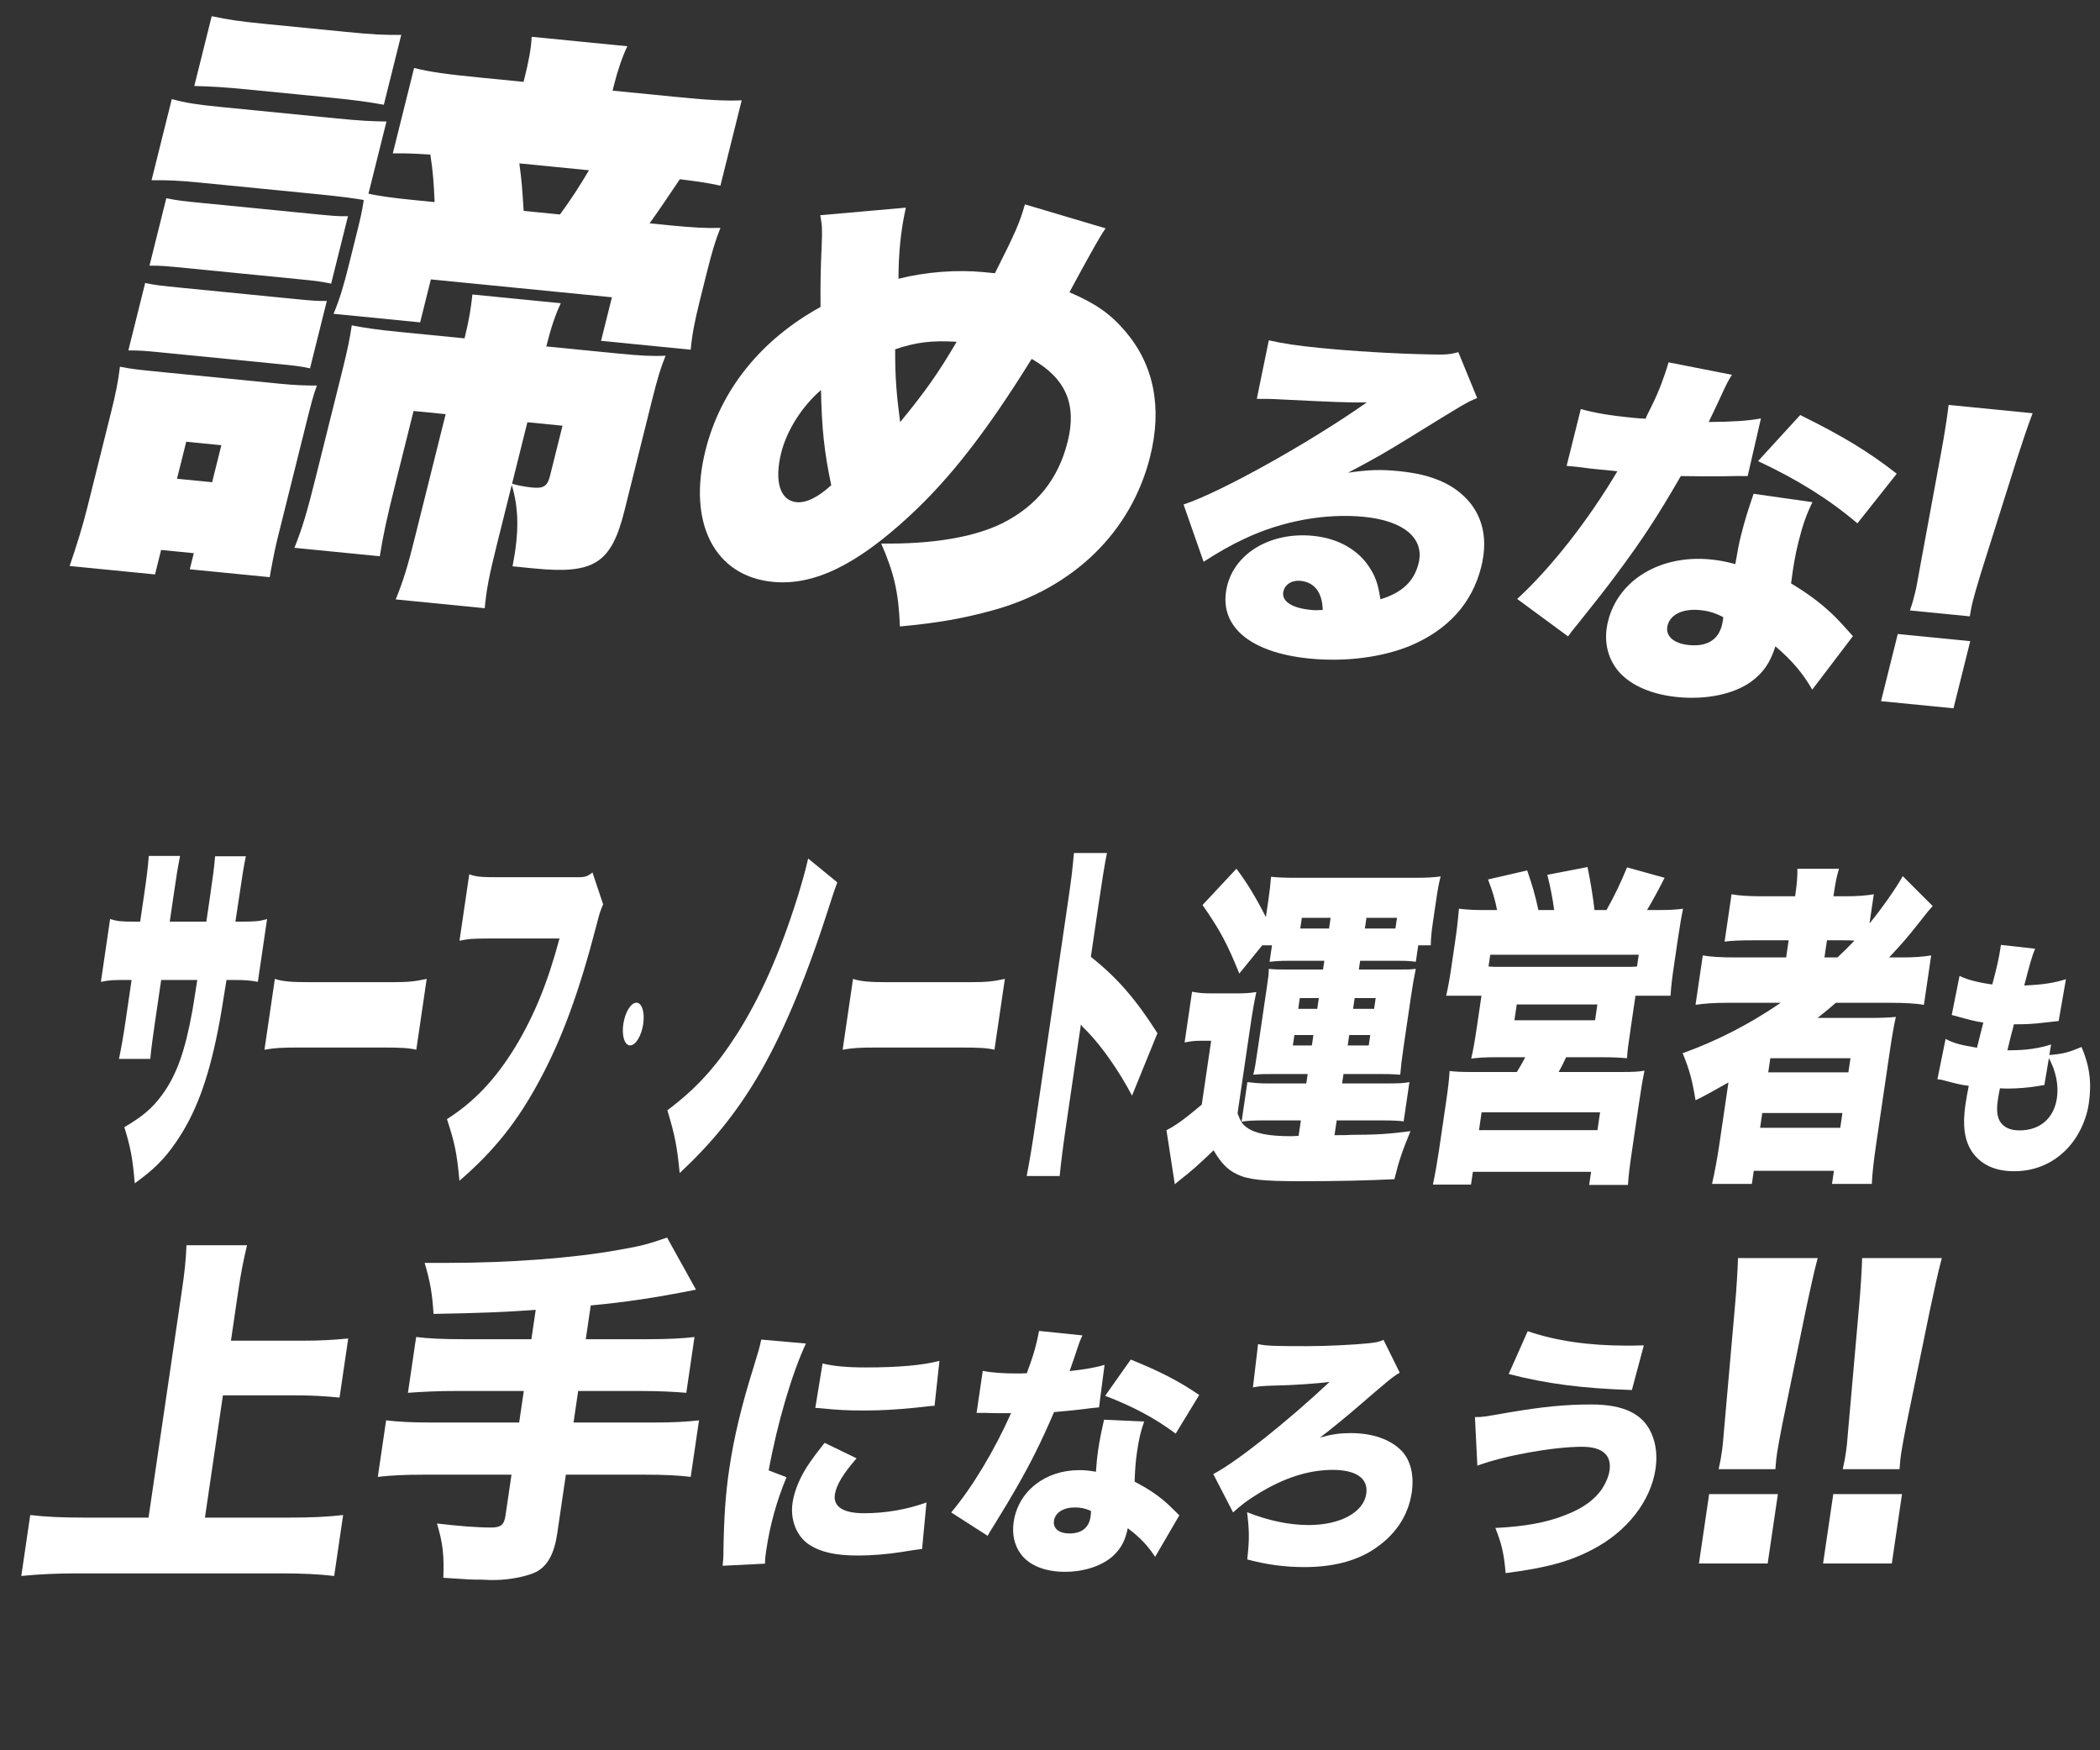
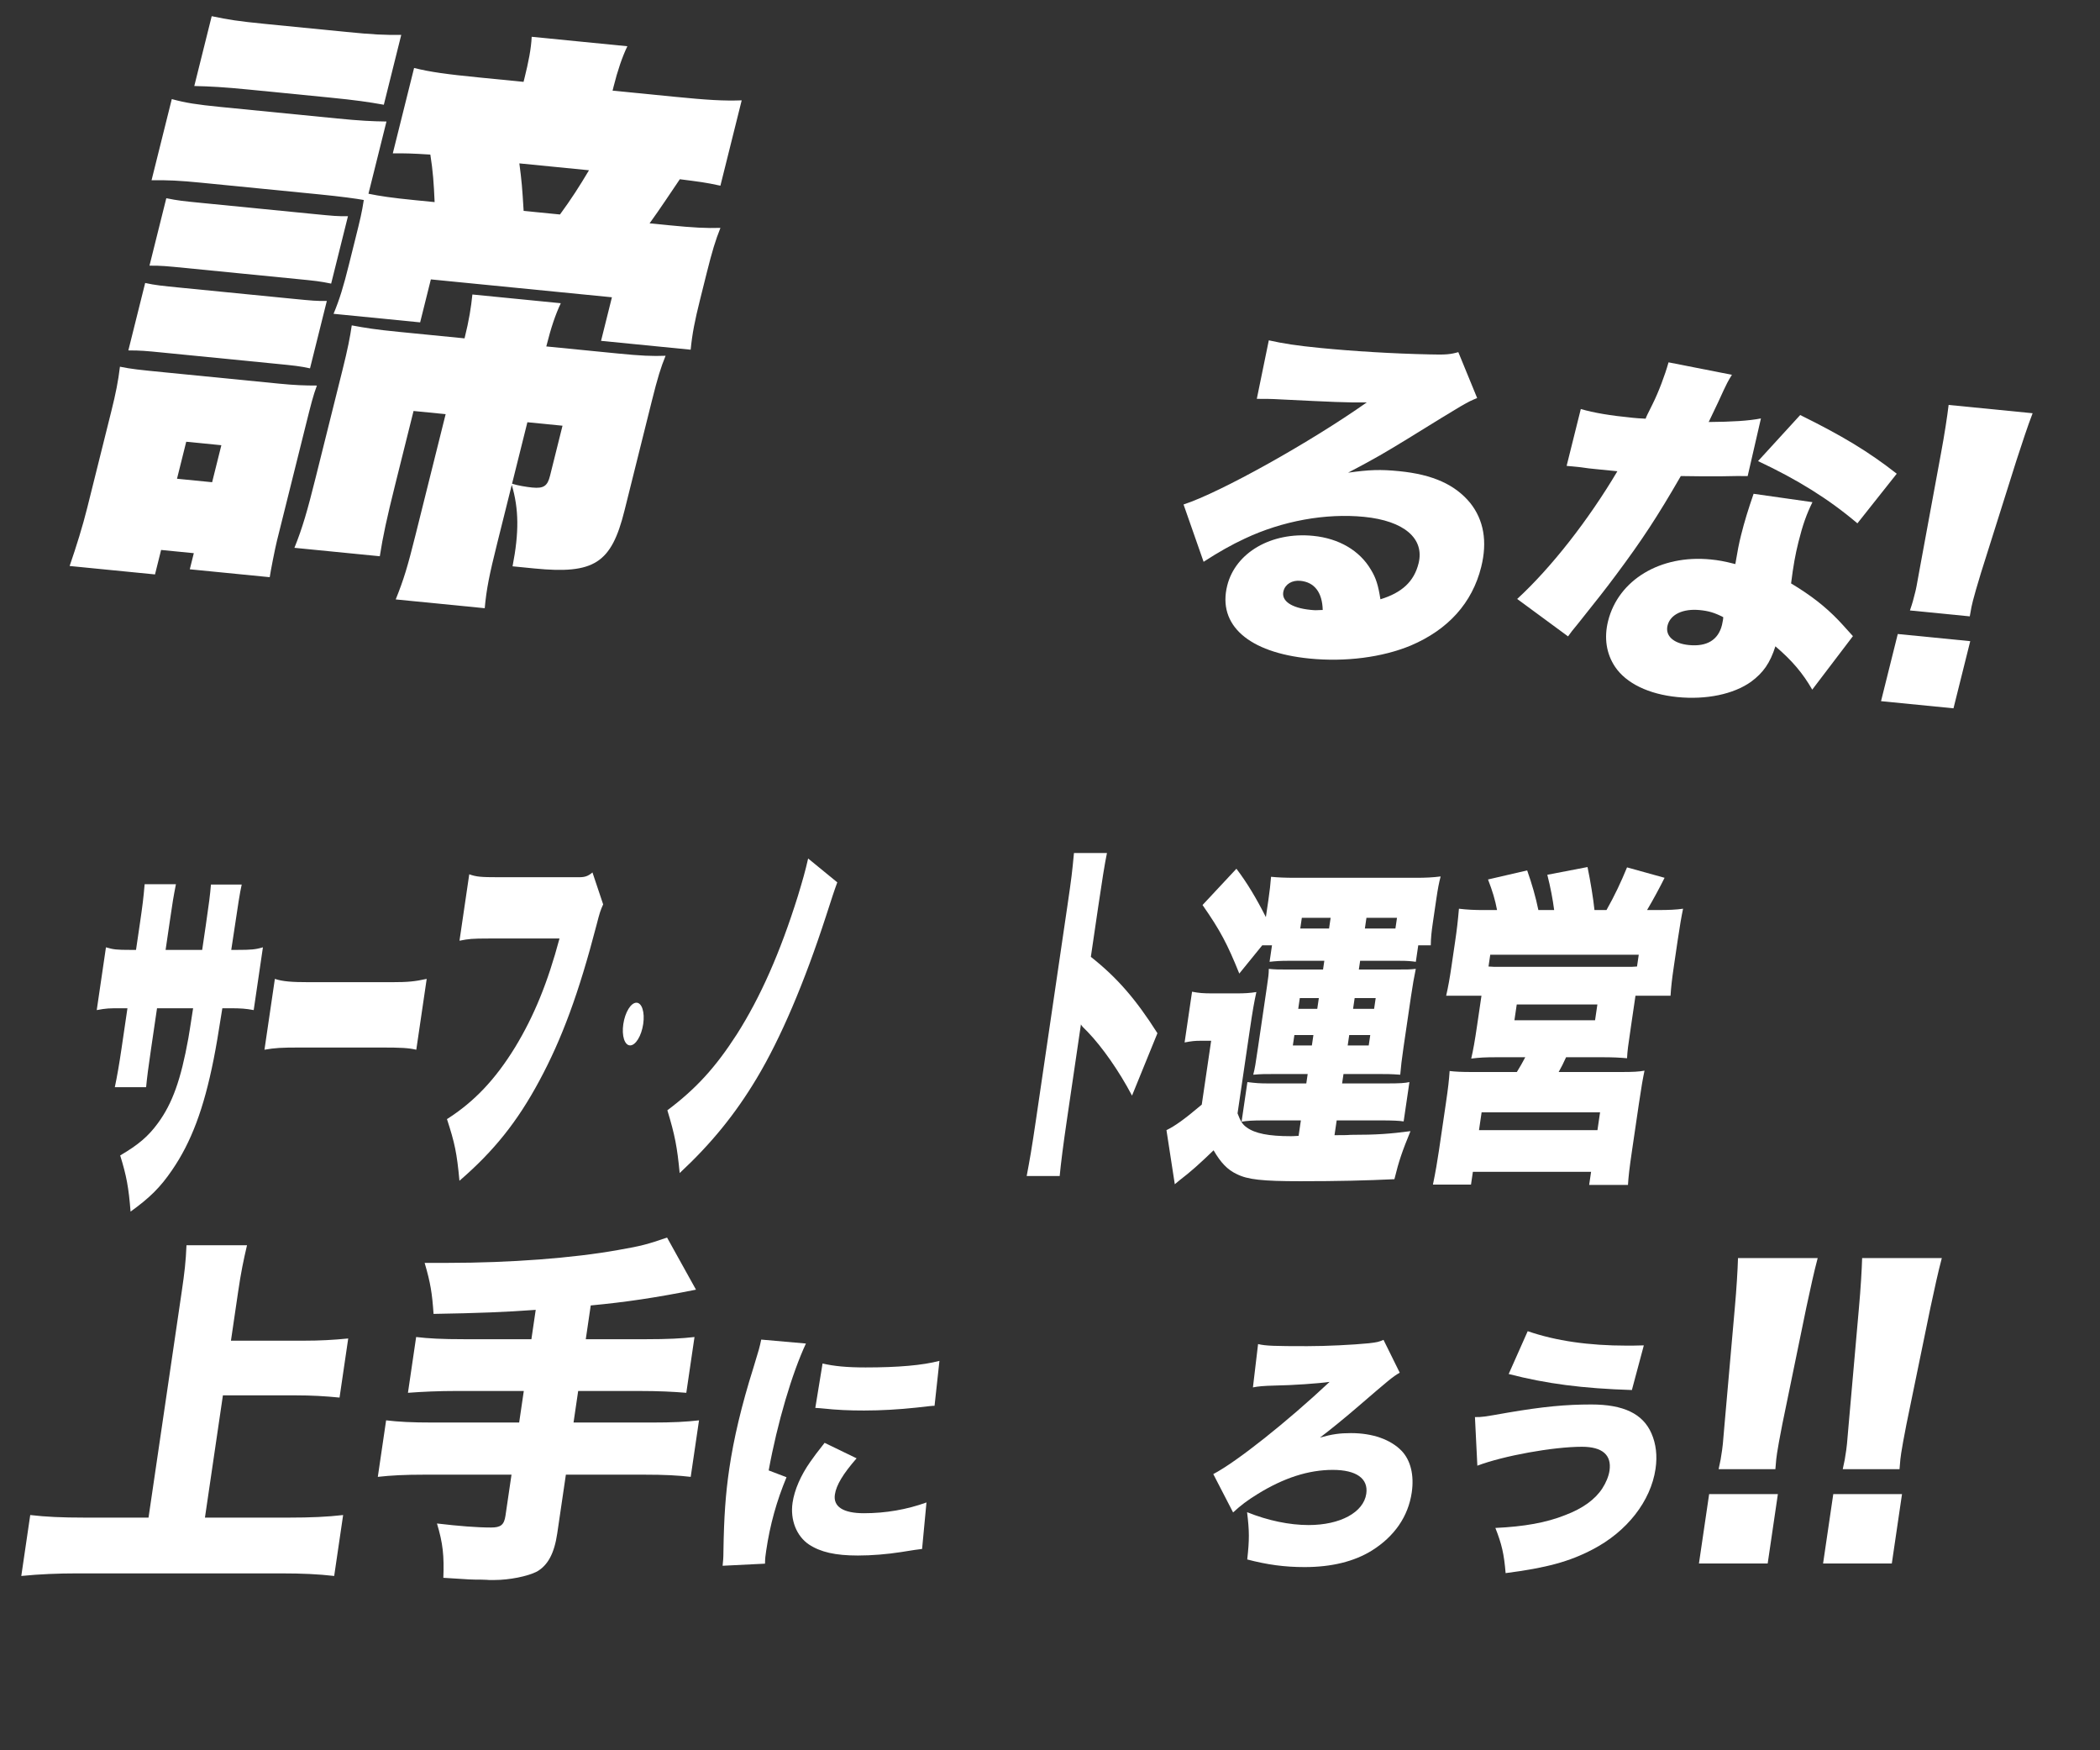
<svg xmlns="http://www.w3.org/2000/svg" width="100%" height="100%" viewBox="0 0 300 250" version="1.1" xml:space="preserve" style="fill-rule:evenodd;clip-rule:evenodd;stroke-linejoin:round;stroke-miterlimit:2;">
  <rect x="0" y="0" width="300" height="250" fill="#333333" stroke="none" />
  <g id="レイヤー1">
    <g transform="matrix(7.209,0.712,-1.772,7.104,-1258.54,-1550.01)">
      <g transform="matrix(12,0,0,12,226.092,205.757)">
        <path d="M0.604,-0.219l0,0.203c0,0.052 -0.001,0.074 -0.006,0.108l0.147,-0c-0.005,-0.032 -0.006,-0.056 -0.006,-0.108l0,-0.098c0.021,0.038 0.031,0.076 0.034,0.133l0.036,-0c0.099,-0 0.122,-0.021 0.122,-0.109l0,-0.184c0,-0.039 0.001,-0.056 0.004,-0.076c-0.021,0.003 -0.04,0.004 -0.078,0.004l-0.118,-0c-0,-0.032 0.002,-0.054 0.006,-0.073l-0.146,0c0.003,0.021 0.005,0.042 0.005,0.073l-0.109,-0c-0.037,-0 -0.055,-0.001 -0.078,-0.003c0.002,0.02 0.003,0.039 0.003,0.074l-0,0.181c-0,0.055 -0.001,0.084 -0.006,0.118l0.141,-0c-0.003,-0.033 -0.004,-0.063 -0.004,-0.119l-0,-0.124l0.053,-0Zm0.135,-0l0.058,-0l-0,0.084c-0,0.017 -0.005,0.022 -0.024,0.022c-0.009,-0 -0.025,-0.001 -0.034,-0.003l-0,-0.103Zm-0.351,-0.228c-0,0.035 -0.001,0.057 -0.005,0.082l0.143,-0l-0,-0.072l0.299,-0l-0,0.073l0.148,-0c-0.004,-0.027 -0.005,-0.048 -0.005,-0.083l-0,-0.044c-0,-0.038 0.001,-0.056 0.004,-0.077c-0.023,0.003 -0.043,0.004 -0.085,0.004l-0.031,-0c0.011,-0.025 0.023,-0.057 0.031,-0.077c0.033,0.001 0.042,0.001 0.068,0.004l-0,-0.143c-0.029,0.004 -0.055,0.005 -0.11,0.005l-0.102,-0l-0,-0.007c-0,-0.026 0.002,-0.05 0.006,-0.068l-0.158,-0c0.004,0.02 0.005,0.043 0.005,0.068l-0,0.007l-0.073,-0c-0.054,-0 -0.081,-0.001 -0.109,-0.005l-0,0.143c0.019,-0.002 0.031,-0.003 0.061,-0.004c0.011,0.027 0.017,0.046 0.026,0.077l-0.033,-0c-0.037,-0 -0.058,-0.001 -0.077,-0.003l-0,-0.121c-0.023,0.002 -0.043,0.003 -0.081,0.003l-0.193,-0c-0.038,-0 -0.057,-0.001 -0.081,-0.005l-0,0.136c0.026,-0.003 0.045,-0.004 0.081,-0.004l0.195,-0c0.036,-0 0.062,0.001 0.074,0.002c0.002,0.021 0.002,0.033 0.002,0.064l-0,0.045Zm0.26,-0.117c-0.012,-0.039 -0.015,-0.048 -0.026,-0.077l0.115,-0c-0.009,0.028 -0.017,0.05 -0.029,0.077l-0.06,-0Zm-0.581,-0.151c0.026,-0.002 0.048,-0.003 0.09,-0.003l0.133,-0c0.043,-0 0.064,0.001 0.09,0.003l-0,-0.117c-0.028,0.003 -0.044,0.004 -0.09,0.004l-0.133,-0c-0.046,-0 -0.062,-0.001 -0.09,-0.004l-0,0.117Zm-0,0.301c0.018,-0.002 0.027,-0.002 0.059,-0.002l0.185,-0c0.029,-0 0.037,-0 0.056,0.002l-0,-0.113c-0.016,0.002 -0.024,0.002 -0.056,0.002l-0.185,-0c-0.031,-0 -0.039,-0 -0.059,-0.002l-0,0.113Zm-0,0.142c0.021,-0.002 0.027,-0.002 0.057,-0.002l0.184,-0c0.033,-0 0.042,-0 0.059,0.002l-0,-0.113c-0.016,0.002 -0.024,0.002 -0.057,0.002l-0.184,-0c-0.031,-0 -0.042,-0 -0.059,-0.002l-0,0.113Zm0.133,0.362l-0,-0.041l0.054,-0l-0,0.027l0.132,-0c-0.001,-0.009 -0.003,-0.048 -0.003,-0.061l-0,-0.193c-0,-0.036 -0,-0.05 0.002,-0.067c-0.02,0.002 -0.036,0.003 -0.062,0.003l-0.188,-0c-0.044,-0 -0.055,-0 -0.075,-0.002c0.003,0.024 0.004,0.044 0.004,0.074l-0,0.162c-0,0.031 -0.002,0.065 -0.005,0.098l0.141,-0Zm-0.003,-0.222l0.058,-0l-0,0.062l-0.058,-0l-0,-0.062Z" style="fill:#fff;fill-rule:nonzero;" />
      </g>
      <g transform="matrix(9.525,0,0,9.525,238.092,205.757)">
-         <path d="M0.161,-0.762c0.009,0.021 0.011,0.027 0.018,0.061c0.011,0.055 0.017,0.08 0.029,0.128c-0.105,0.08 -0.161,0.192 -0.161,0.319c0,0.153 0.082,0.257 0.203,0.257c0.085,0 0.161,-0.051 0.244,-0.163c0.064,-0.086 0.115,-0.192 0.169,-0.349c0.079,0.033 0.115,0.084 0.115,0.163c0,0.079 -0.03,0.139 -0.092,0.182c-0.05,0.034 -0.13,0.057 -0.235,0.066c0.041,0.058 0.06,0.097 0.08,0.167c0.076,-0.015 0.126,-0.03 0.18,-0.052c0.153,-0.062 0.242,-0.19 0.242,-0.349c0,-0.104 -0.039,-0.19 -0.114,-0.253c-0.039,-0.033 -0.074,-0.051 -0.133,-0.069c0.001,-0.003 0.008,-0.031 0.023,-0.083c0.008,-0.028 0.014,-0.047 0.018,-0.056l-0.176,-0.033c-0.001,0.037 -0.005,0.061 -0.026,0.148l-0.022,0c-0.057,0 -0.118,0.011 -0.171,0.031c-0.012,-0.049 -0.02,-0.099 -0.021,-0.148l-0.17,0.033Zm0.09,0.36c0.021,0.079 0.038,0.127 0.069,0.194c-0.021,0.028 -0.042,0.042 -0.062,0.042c-0.034,0 -0.056,-0.038 -0.056,-0.099c-0,-0.047 0.019,-0.1 0.049,-0.137Zm0.13,-0.099c0.039,-0.019 0.07,-0.026 0.121,-0.028c-0.021,0.067 -0.038,0.108 -0.074,0.177c-0.021,-0.055 -0.033,-0.091 -0.047,-0.149Z" style="fill:#fff;fill-rule:nonzero;" />
-       </g>
+         </g>
      <g transform="matrix(7.144,0,0,7.144,247.618,205.757)">
        <path d="M0.187,-0.63c0.02,-0.002 0.039,-0.004 0.066,-0.005c0.141,-0.007 0.181,-0.009 0.234,-0.015c-0.124,0.123 -0.335,0.287 -0.427,0.33l0.093,0.152c0.033,-0.03 0.065,-0.055 0.096,-0.075c0.09,-0.059 0.202,-0.092 0.308,-0.092c0.111,-0 0.179,0.043 0.179,0.113c0,0.051 -0.025,0.085 -0.079,0.109c-0.015,-0.037 -0.026,-0.057 -0.046,-0.079c-0.043,-0.049 -0.107,-0.077 -0.179,-0.077c-0.116,-0 -0.199,0.067 -0.199,0.16c0,0.111 0.103,0.178 0.272,0.178c0.1,-0 0.196,-0.023 0.265,-0.063c0.091,-0.054 0.138,-0.134 0.138,-0.235c0,-0.072 -0.025,-0.13 -0.073,-0.173c-0.053,-0.046 -0.12,-0.068 -0.214,-0.068c-0.052,0 -0.081,0.004 -0.137,0.018c0.067,-0.049 0.085,-0.064 0.138,-0.109c0.135,-0.116 0.135,-0.116 0.161,-0.131l-0.082,-0.121c-0.019,0.008 -0.032,0.011 -0.076,0.014c-0.101,0.008 -0.212,0.012 -0.301,0.012c-0.065,0 -0.102,-0.002 -0.144,-0.007l0.007,0.164Zm0.321,0.562c-0.019,0.003 -0.021,0.003 -0.033,0.003c-0.054,-0 -0.086,-0.017 -0.086,-0.044c-0,-0.02 0.016,-0.033 0.039,-0.033c0.039,-0 0.067,0.026 0.08,0.074Z" style="fill:#fff;fill-rule:nonzero;" />
      </g>
      <g transform="matrix(7.144,0,0,7.144,254.762,205.757)">
        <path d="M0.277,-0.842c-0.001,0.036 -0.007,0.085 -0.015,0.119c-0.008,0.034 -0.008,0.034 -0.009,0.042c-0.02,0.001 -0.025,0.001 -0.036,0.001c-0.062,-0 -0.108,-0.003 -0.146,-0.01l0,0.16l0.039,-0c0.023,0.001 0.023,0.001 0.046,0.001l0.056,-0c-0.045,0.141 -0.114,0.283 -0.185,0.378l0.163,0.089c0.006,-0.014 0.006,-0.014 0.019,-0.039c0.039,-0.078 0.048,-0.096 0.069,-0.142c0.047,-0.103 0.073,-0.172 0.109,-0.29c0.025,-0.002 0.08,-0.007 0.107,-0.01c0.05,-0.006 0.05,-0.006 0.074,-0.008l-0.003,-0.162c-0.032,0.01 -0.075,0.017 -0.139,0.024c0.005,-0.023 0.007,-0.032 0.012,-0.056c0.012,-0.062 0.013,-0.062 0.019,-0.08l-0.18,-0.017Zm0.693,0.244c-0.093,-0.054 -0.175,-0.09 -0.301,-0.135l-0.083,0.138c0.119,0.04 0.217,0.085 0.311,0.144l0.073,-0.147Zm-0.009,0.458c-0.03,-0.024 -0.046,-0.037 -0.049,-0.039c-0.046,-0.035 -0.093,-0.062 -0.154,-0.089c-0.006,-0.05 -0.008,-0.08 -0.008,-0.116c0,-0.048 0.003,-0.078 0.011,-0.113l-0.165,-0.007c-0.004,0.045 -0.006,0.077 -0.006,0.118c0,0.023 0.001,0.042 0.004,0.08c-0.033,-0.005 -0.049,-0.006 -0.07,-0.006c-0.139,-0 -0.236,0.081 -0.236,0.197c0,0.047 0.017,0.09 0.05,0.124c0.041,0.042 0.109,0.066 0.189,0.066c0.08,-0 0.15,-0.023 0.189,-0.062c0.027,-0.028 0.039,-0.057 0.042,-0.104c0.054,0.034 0.092,0.066 0.129,0.109l0.074,-0.158Zm-0.364,-0.017c0.001,0.001 0.002,0.015 0.002,0.022c0,0.042 -0.026,0.064 -0.076,0.064c-0.043,-0 -0.071,-0.019 -0.071,-0.048c0,-0.031 0.03,-0.051 0.077,-0.051c0.024,-0 0.041,0.003 0.068,0.013Z" style="fill:#fff;fill-rule:nonzero;" />
      </g>
      <g transform="matrix(7.144,0,0,7.144,261.906,205.757)">
        <path d="M0.264,-0.226c-0.002,-0.024 -0.002,-0.033 -0.002,-0.044c0,-0.016 0.001,-0.039 0.003,-0.079l0.02,-0.317c0.004,-0.054 0.007,-0.096 0.012,-0.135l-0.233,0c0.004,0.031 0.009,0.085 0.012,0.135l0.02,0.317c0.004,0.06 0.004,0.06 0.004,0.071c-0,0.023 -0,0.029 -0.002,0.052l0.166,0Zm0.018,0.257l0,-0.189l-0.201,0l-0,0.189l0.201,0Z" style="fill:#fff;fill-rule:nonzero;" />
      </g>
    </g>
    <g transform="matrix(4.071,-1.03661e-18,-0.642,4.369,-778.534,-734.073)">
      <g transform="matrix(0.5,0,0,1,113.046,0)">
        <g transform="matrix(12,0,0,12,226.092,205.757)">
-           <path d="M0.392,-0.634l0,-0.077c0,-0.059 0,-0.062 0.004,-0.102l-0.183,-0c0.005,0.037 0.006,0.059 0.006,0.106l-0,0.073l-0.034,0c-0.079,0 -0.099,-0.001 -0.144,-0.007l-0,0.171c0.056,-0.005 0.069,-0.005 0.141,-0.005l0.037,-0l-0,0.11c-0,0.044 -0.002,0.077 -0.006,0.105l0.183,0c-0.003,-0.027 -0.004,-0.054 -0.004,-0.103l0,-0.112l0.211,-0c-0.001,0.057 -0.001,0.064 -0.002,0.082c-0.008,0.112 -0.037,0.177 -0.105,0.231c-0.045,0.036 -0.096,0.059 -0.193,0.088c0.054,0.055 0.077,0.087 0.109,0.153c0.101,-0.038 0.153,-0.066 0.207,-0.113c0.088,-0.076 0.133,-0.167 0.148,-0.302c0.004,-0.038 0.005,-0.06 0.007,-0.139l0.044,-0c0.065,-0 0.093,0.001 0.141,0.005l0,-0.171c-0.041,0.006 -0.069,0.007 -0.144,0.007l-0.039,0c0.001,-0.148 0.001,-0.148 0.005,-0.178l-0.18,0c0.004,0.025 0.005,0.055 0.005,0.112l0,0.066l-0.214,0Z" style="fill:#fff;fill-rule:nonzero;" />
+           <path d="M0.392,-0.634c0,-0.059 0,-0.062 0.004,-0.102l-0.183,-0c0.005,0.037 0.006,0.059 0.006,0.106l-0,0.073l-0.034,0c-0.079,0 -0.099,-0.001 -0.144,-0.007l-0,0.171c0.056,-0.005 0.069,-0.005 0.141,-0.005l0.037,-0l-0,0.11c-0,0.044 -0.002,0.077 -0.006,0.105l0.183,0c-0.003,-0.027 -0.004,-0.054 -0.004,-0.103l0,-0.112l0.211,-0c-0.001,0.057 -0.001,0.064 -0.002,0.082c-0.008,0.112 -0.037,0.177 -0.105,0.231c-0.045,0.036 -0.096,0.059 -0.193,0.088c0.054,0.055 0.077,0.087 0.109,0.153c0.101,-0.038 0.153,-0.066 0.207,-0.113c0.088,-0.076 0.133,-0.167 0.148,-0.302c0.004,-0.038 0.005,-0.06 0.007,-0.139l0.044,-0c0.065,-0 0.093,0.001 0.141,0.005l0,-0.171c-0.041,0.006 -0.069,0.007 -0.144,0.007l-0.039,0c0.001,-0.148 0.001,-0.148 0.005,-0.178l-0.18,0c0.004,0.025 0.005,0.055 0.005,0.112l0,0.066l-0.214,0Z" style="fill:#fff;fill-rule:nonzero;" />
        </g>
        <g transform="matrix(12,0,0,12,238.092,205.757)">
          <path d="M0.056,-0.285c0.061,-0.005 0.094,-0.006 0.206,-0.006l0.476,0c0.114,0 0.158,0.001 0.206,0.006l0,-0.193c-0.067,0.007 -0.105,0.009 -0.205,0.009l-0.478,0c-0.104,0 -0.158,-0.002 -0.205,-0.009l0,0.193Z" style="fill:#fff;fill-rule:nonzero;" />
        </g>
        <g transform="matrix(12,0,0,12,250.092,205.757)">
          <path d="M0.822,-0.768c-0.022,0.01 -0.04,0.013 -0.073,0.013l-0.475,0c-0.098,0 -0.128,-0.001 -0.171,-0.008l-0,0.181c0.053,-0.005 0.071,-0.006 0.168,-0.006l0.415,0c-0.031,0.12 -0.082,0.211 -0.166,0.296c-0.088,0.088 -0.193,0.149 -0.337,0.196c0.066,0.065 0.087,0.092 0.126,0.168c0.176,-0.081 0.288,-0.161 0.381,-0.272c0.096,-0.114 0.156,-0.239 0.201,-0.425c0.008,-0.034 0.01,-0.039 0.021,-0.056l-0.09,-0.087Z" style="fill:#fff;fill-rule:nonzero;" />
        </g>
      </g>
      <g transform="matrix(0.5,0,0,1,122.046,0)">
        <g transform="matrix(4.577,0,0,4.577,244.092,203.239)">
          <path d="M0.501,-0.533c-0.085,0 -0.153,0.068 -0.153,0.153c0,0.084 0.068,0.152 0.153,0.152c0.084,0 0.152,-0.068 0.152,-0.153c0,-0.084 -0.068,-0.152 -0.152,-0.152Z" style="fill:#fff;fill-rule:nonzero;" />
        </g>
      </g>
      <g transform="matrix(0.5,0,0,1,123.19,0)">
        <g transform="matrix(12,0,0,12,246.381,205.757)">
          <path d="M0.69,-0.806c-0.006,0.035 -0.013,0.058 -0.028,0.103c-0.055,0.154 -0.132,0.275 -0.238,0.376c-0.096,0.09 -0.191,0.148 -0.341,0.207c0.065,0.067 0.089,0.1 0.126,0.171c0.159,-0.08 0.274,-0.16 0.369,-0.258c0.106,-0.109 0.197,-0.261 0.266,-0.442c0.019,-0.05 0.026,-0.069 0.037,-0.092l-0.191,-0.065Z" style="fill:#fff;fill-rule:nonzero;" />
        </g>
        <g transform="matrix(12,0,0,12,258.381,205.757)">
-           <path d="M0.056,-0.285c0.061,-0.005 0.094,-0.006 0.206,-0.006l0.476,0c0.114,0 0.158,0.001 0.206,0.006l0,-0.193c-0.067,0.007 -0.105,0.009 -0.205,0.009l-0.478,0c-0.104,0 -0.158,-0.002 -0.205,-0.009l0,0.193Z" style="fill:#fff;fill-rule:nonzero;" />
-         </g>
+           </g>
        <g transform="matrix(12,0,0,12,270.381,205.757)">
          <path d="M0.434,0.059c-0.004,-0.036 -0.006,-0.086 -0.006,-0.153l0,-0.26c0.01,0.006 0.01,0.006 0.045,0.02c0.1,0.042 0.218,0.107 0.315,0.174l0.095,-0.17c-0.156,-0.093 -0.285,-0.152 -0.455,-0.208l0,-0.137c0,-0.067 0.001,-0.117 0.005,-0.146l-0.193,0c0.006,0.054 0.007,0.064 0.007,0.145l0,0.582c0,0.079 -0.002,0.108 -0.006,0.153l0.193,0Z" style="fill:#fff;fill-rule:nonzero;" />
        </g>
      </g>
      <g transform="matrix(0.8,0,0,1,52.876,0)">
        <g transform="matrix(10.985,0,0,10.985,264.381,205.757)">
          <path d="M0.544,-0.576l0,0.026l-0.133,0c-0.047,0 -0.056,0 -0.084,-0.002c0.003,0.016 0.003,0.023 0.003,0.053l0,0.18c0,0.051 0,0.062 -0.003,0.082c0.034,-0.002 0.042,-0.002 0.084,-0.002l0.133,0l0,0.028l-0.15,0c-0.038,0 -0.051,-0.001 -0.086,-0.004l0,0.118c0.021,-0.003 0.045,-0.004 0.088,-0.004l0.148,0l0,0.046c-0.022,0.001 -0.027,0.001 -0.031,0.001c-0.088,0 -0.144,-0.008 -0.181,-0.026c-0.019,-0.009 -0.029,-0.019 -0.045,-0.042l0,-0.247c0,-0.06 0.001,-0.083 0.004,-0.114c-0.025,0.003 -0.046,0.004 -0.077,0.004l-0.096,0c-0.039,0 -0.055,-0.001 -0.084,-0.005l-0,0.151c0.028,-0.004 0.04,-0.005 0.063,-0.005l0.042,0l0,0.19c-0.061,0.044 -0.095,0.064 -0.126,0.076l0.065,0.161c0.006,-0.004 0.008,-0.006 0.017,-0.012c0.039,-0.025 0.069,-0.048 0.118,-0.089c0.036,0.037 0.067,0.058 0.107,0.071c0.046,0.016 0.105,0.021 0.257,0.021c0.152,0 0.264,-0.002 0.375,-0.006c0.007,-0.054 0.015,-0.084 0.036,-0.143c-0.081,0.008 -0.13,0.011 -0.237,0.011c-0.014,0.001 -0.035,0.001 -0.064,0.001l0,-0.044l0.175,0c0.049,0 0.075,0.001 0.093,0.003l0,-0.117c-0.018,0.003 -0.037,0.004 -0.089,0.004l-0.179,0l0,-0.028l0.143,0c0.029,0 0.045,0 0.084,0.002c-0.002,-0.026 -0.003,-0.042 -0.003,-0.082l0,-0.152c0,-0.037 0.001,-0.053 0.003,-0.081c-0.023,0.002 -0.033,0.002 -0.083,0.002l-0.144,0l0,-0.026l0.155,0c0.034,0 0.047,0.001 0.068,0.003l-0,-0.049l0.05,0c-0.004,-0.022 -0.005,-0.041 -0.005,-0.067l-0,-0.071c-0,-0.031 0.001,-0.048 0.004,-0.067c-0.031,0.003 -0.059,0.004 -0.098,0.004l-0.479,-0c-0.046,-0 -0.072,-0.001 -0.1,-0.003c0.002,0.021 0.003,0.043 0.003,0.069l-0,0.051c-0.049,-0.056 -0.095,-0.102 -0.146,-0.144l-0.114,0.108c0.086,0.076 0.122,0.116 0.187,0.204l0.075,-0.084l0.039,-0l-0,0.049c0.023,-0.002 0.044,-0.003 0.072,-0.003l0.146,-0Zm-0,-0.096l-0.115,-0l-0,-0.032l0.115,-0l-0,0.032Zm0.143,-0l-0,-0.032l0.122,-0l-0,0.032l-0.122,-0Zm-0.143,0.207l-0,0.032l-0.076,-0l-0,-0.032l0.076,-0Zm0.143,-0l0.084,-0l-0,0.032l-0.084,-0l-0,-0.032Zm-0.143,0.11l-0,0.031l-0.076,-0l-0,-0.031l0.076,-0Zm0.143,-0l0.084,-0l-0,0.031l-0.084,-0l-0,-0.031Z" style="fill:#fff;fill-rule:nonzero;" />
        </g>
        <g transform="matrix(10.985,0,0,10.985,275.366,205.757)">
          <path d="M0.154,-0.727c-0.041,0 -0.069,-0.001 -0.103,-0.004c0.003,0.037 0.004,0.061 0.004,0.098l0,0.076c0,0.032 -0.001,0.058 -0.004,0.085l0.141,0l0,0.088c0,0.049 -0.001,0.071 -0.004,0.099c0.033,-0.003 0.052,-0.004 0.104,-0.004l0.111,0c-0.01,0.019 -0.013,0.025 -0.025,0.044l-0.177,0c-0.044,0 -0.07,-0.001 -0.092,-0.003c0.003,0.028 0.004,0.049 0.004,0.097l-0,0.14c-0,0.031 -0.001,0.064 -0.004,0.101l0.152,0l0,-0.038l0.472,0l-0,0.039l0.155,0c-0.003,-0.026 -0.004,-0.05 -0.004,-0.1l-0,-0.142c-0,-0.05 0.001,-0.075 0.003,-0.098c-0.022,0.003 -0.043,0.004 -0.092,0.004l-0.25,0c0.009,-0.016 0.013,-0.025 0.021,-0.044l0.14,0c0.049,0 0.071,0.001 0.104,0.003c-0.003,-0.023 -0.003,-0.035 -0.003,-0.098l-0,-0.088l0.14,-0c-0.003,-0.027 -0.004,-0.048 -0.004,-0.087l-0,-0.077c-0,-0.042 0.001,-0.072 0.003,-0.095c-0.027,0.003 -0.055,0.004 -0.103,0.004l-0.04,-0c0.018,-0.03 0.039,-0.07 0.051,-0.096l-0.156,-0.031c-0.016,0.045 -0.033,0.084 -0.057,0.127l-0.048,-0c-0.011,-0.033 -0.033,-0.086 -0.053,-0.128l-0.156,0.023c0.02,0.037 0.037,0.075 0.048,0.105l-0.063,-0c-0.019,-0.04 -0.04,-0.076 -0.068,-0.118l-0.151,0.027c0.025,0.035 0.04,0.06 0.054,0.091l-0.05,-0Zm0.642,0.168c-0.015,0.001 -0.024,0.001 -0.037,0.001l-0.517,-0c-0.013,-0 -0.023,-0 -0.039,-0.001l0,-0.035l0.593,-0l0,0.035Zm-0.458,0.113l0.322,-0l0,0.047l-0.322,-0l0,-0.047Zm-0.077,0.321l0.473,-0l0,0.053l-0.473,-0l0,-0.053Z" style="fill:#fff;fill-rule:nonzero;" />
        </g>
        <g transform="matrix(10.985,0,0,10.985,286.352,205.757)">
-           <path d="M0.391,-0.451c-0.111,0.063 -0.231,0.113 -0.362,0.15c0.038,0.051 0.054,0.08 0.079,0.14c0.038,-0.015 0.038,-0.015 0.121,-0.053l-0,0.181c-0,0.044 -0.002,0.083 -0.006,0.121l0.159,0l0,-0.039l0.32,0l0,0.039l0.159,0c-0.004,-0.028 -0.006,-0.069 -0.006,-0.121l0,-0.267c0,-0.052 0.001,-0.079 0.004,-0.109c-0.027,0.002 -0.055,0.003 -0.104,0.003l-0.208,0c0.037,-0.025 0.044,-0.03 0.064,-0.045l0.218,0c0.057,0 0.103,0.002 0.135,0.006l0,-0.147c-0.033,0.004 -0.067,0.006 -0.119,0.006l-0.048,0c0.041,-0.038 0.062,-0.06 0.1,-0.104c0.027,-0.032 0.031,-0.036 0.044,-0.049l-0.137,-0.089c-0.019,0.035 -0.066,0.098 -0.105,0.141l0,-0.087c-0.03,0.004 -0.066,0.006 -0.114,0.006l-0.046,-0c0,-0.041 0.001,-0.056 0.006,-0.082l-0.166,-0c0.005,0.025 0.007,0.042 0.007,0.082l-0.132,-0c-0.052,-0 -0.094,-0.002 -0.123,-0.006l0,0.141c0.028,-0.003 0.063,-0.004 0.116,-0.004l0.139,-0l0,0.051l-0.204,-0c-0.058,-0 -0.099,-0.002 -0.13,-0.006l0,0.147c0.036,-0.004 0.074,-0.006 0.127,-0.006l0.212,-0Zm0.148,-0.135l0,-0.051l0.062,-0c0.021,-0 0.028,-0 0.048,0.001c-0.023,0.021 -0.036,0.032 -0.058,0.05l-0.052,-0Zm-0.157,0.3l0.32,-0l0,0.042l-0.32,-0l0,-0.042Zm0,0.163l0.32,-0l0,0.044l-0.32,-0l0,-0.044Z" style="fill:#fff;fill-rule:nonzero;" />
-         </g>
+           </g>
      </g>
      <g transform="matrix(0.8,0,0,1,58.149,0)">
        <g transform="matrix(8.239,0,0,8.239,290.746,205.757)">
-           <path d="M0.66,-0.436c-0.058,0.015 -0.129,0.023 -0.207,0.023l-0.021,-0c0.004,-0.033 0.005,-0.041 0.007,-0.054c0.006,-0.036 0.006,-0.036 0.007,-0.049c0.067,0 0.098,-0.001 0.164,-0.007c0.049,-0.004 0.049,-0.004 0.072,-0.006l0.006,-0.166c-0.061,0.015 -0.119,0.022 -0.217,0.025c0.014,-0.092 0.018,-0.114 0.029,-0.146l-0.185,-0.015l0,0.014c0,0.034 -0.004,0.077 -0.015,0.143c-0.079,-0.008 -0.137,-0.019 -0.181,-0.034l-0.011,0.155c0.015,0.003 0.021,0.004 0.036,0.007c0.065,0.013 0.098,0.019 0.138,0.023c-0.008,0.056 -0.013,0.09 -0.014,0.1c-0.091,-0.011 -0.128,-0.018 -0.174,-0.035l-0.012,0.16c0.017,0.001 0.023,0.002 0.043,0.006c0.056,0.011 0.098,0.018 0.129,0.02c-0.002,0.03 -0.003,0.052 -0.003,0.074c0,0.082 0.022,0.141 0.07,0.186c0.057,0.052 0.138,0.079 0.241,0.079c0.098,0 0.181,-0.024 0.243,-0.071c0.064,-0.047 0.102,-0.122 0.102,-0.198c0,-0.082 -0.025,-0.149 -0.083,-0.224c-0.066,0.022 -0.091,0.027 -0.165,0.032l0.001,-0.042Zm-0.001,0.054c0.049,0.054 0.074,0.108 0.074,0.159c0,0.08 -0.065,0.128 -0.174,0.128c-0.047,0 -0.084,-0.011 -0.108,-0.033c-0.021,-0.019 -0.031,-0.046 -0.031,-0.086c0,-0.016 0.001,-0.035 0.002,-0.048c0.028,0.001 0.035,0.001 0.045,0.001c0.05,0 0.111,-0.004 0.157,-0.01c0.021,-0.003 0.022,-0.003 0.032,-0.004l0.003,-0.107Z" style="fill:#fff;fill-rule:nonzero;" />
-         </g>
+           </g>
      </g>
      <g transform="matrix(12,0,0,12,226.092,218.761)">
        <path d="M0.555,-0.427l0.214,0c0.045,0 0.084,0.002 0.128,0.006l0,-0.161c-0.043,0.004 -0.082,0.006 -0.128,0.006l-0.214,-0l0,-0.134c0,-0.052 0.002,-0.084 0.006,-0.126l-0.177,0c0.005,0.045 0.006,0.073 0.006,0.126l-0,0.616l-0.188,-0c-0.065,-0 -0.113,-0.002 -0.159,-0.007l-0,0.166c0.052,-0.005 0.108,-0.007 0.159,-0.007l0.603,-0c0.057,-0 0.106,0.002 0.153,0.007l0,-0.166c-0.045,0.005 -0.095,0.007 -0.156,0.007l-0.247,-0l0,-0.333Z" style="fill:#fff;fill-rule:nonzero;" />
      </g>
      <g transform="matrix(12,0,0,12,238.092,218.761)">
        <path d="M0.433,-0.58l-0.195,0c-0.068,0 -0.106,-0.002 -0.143,-0.006l0,0.152c0.042,-0.003 0.089,-0.005 0.143,-0.005l0.195,-0l0,0.086l-0.251,-0c-0.065,-0 -0.102,-0.002 -0.139,-0.006l0,0.154c0.038,-0.004 0.076,-0.006 0.139,-0.006l0.251,-0l0,0.112c0,0.025 -0.009,0.032 -0.037,0.032c-0.041,-0 -0.096,-0.004 -0.16,-0.011c0.026,0.054 0.035,0.088 0.042,0.148c0.08,0.005 0.085,0.005 0.111,0.005c0.012,-0 0.023,0.001 0.024,0.001l0.015,-0c0.044,-0 0.096,-0.01 0.121,-0.023c0.029,-0.017 0.043,-0.049 0.043,-0.104l-0,-0.16l0.226,-0c0.065,-0 0.102,0.002 0.14,0.006l0,-0.154c-0.037,0.004 -0.074,0.006 -0.14,0.006l-0.226,-0l-0,-0.086l0.176,-0c0.06,-0 0.102,0.002 0.141,0.005l0,-0.152c-0.037,0.004 -0.076,0.006 -0.143,0.006l-0.174,0l0,-0.092c0.101,-0.009 0.186,-0.021 0.301,-0.043l-0.107,-0.142c-0.053,0.018 -0.071,0.023 -0.138,0.034c-0.128,0.022 -0.31,0.035 -0.493,0.035l-0.067,-0c0.026,0.055 0.035,0.083 0.048,0.139c0.13,-0.002 0.21,-0.005 0.297,-0.011l0,0.08Z" style="fill:#fff;fill-rule:nonzero;" />
      </g>
      <g transform="matrix(8.588,0,0,8.588,250.092,218.761)">
        <path d="M0.147,-0.809c-0.002,0.03 -0.003,0.037 -0.015,0.107c-0.026,0.144 -0.038,0.27 -0.038,0.385c0,0.095 0.007,0.182 0.026,0.316c0.004,0.026 0.004,0.034 0.005,0.053l0.172,-0.008c-0.003,-0.021 -0.003,-0.03 -0.003,-0.049c-0,-0.1 0.013,-0.19 0.039,-0.28l-0.077,-0.026c0.007,-0.182 0.037,-0.369 0.076,-0.483l-0.185,-0.015Zm0.262,0.26c0.014,0.001 0.021,0.001 0.029,0.002c0.061,0.006 0.111,0.008 0.172,0.008c0.069,0 0.142,-0.004 0.211,-0.011c0.055,-0.006 0.065,-0.007 0.074,-0.007l-0.007,-0.171c-0.067,0.017 -0.165,0.025 -0.298,0.025c-0.078,0 -0.131,-0.005 -0.178,-0.015l-0.003,0.169Zm0.059,0.133c-0.027,0.039 -0.033,0.049 -0.047,0.072c-0.031,0.052 -0.048,0.107 -0.048,0.156c-0,0.065 0.036,0.127 0.092,0.159c0.052,0.029 0.114,0.042 0.207,0.042c0.057,0 0.119,-0.005 0.173,-0.013c0.059,-0.009 0.059,-0.009 0.085,-0.012l-0.01,-0.177c-0.076,0.027 -0.16,0.041 -0.249,0.041c-0.085,0 -0.13,-0.025 -0.13,-0.071c-0,-0.036 0.021,-0.079 0.067,-0.138l-0.14,-0.059Z" style="fill:#fff;fill-rule:nonzero;" />
      </g>
      <g transform="matrix(8.588,0,0,8.588,258.68,218.761)">
-         <path d="M0.277,-0.842c-0.001,0.036 -0.007,0.085 -0.015,0.119c-0.008,0.034 -0.008,0.034 -0.009,0.042c-0.02,0.001 -0.025,0.001 -0.036,0.001c-0.062,-0 -0.108,-0.003 -0.146,-0.01l0,0.16l0.039,-0c0.023,0.001 0.023,0.001 0.046,0.001l0.056,-0c-0.045,0.141 -0.114,0.283 -0.185,0.378l0.163,0.089c0.006,-0.014 0.006,-0.014 0.019,-0.039c0.039,-0.078 0.048,-0.096 0.069,-0.142c0.047,-0.103 0.073,-0.172 0.109,-0.29c0.025,-0.002 0.08,-0.007 0.107,-0.01c0.05,-0.006 0.05,-0.006 0.074,-0.008l-0.003,-0.162c-0.032,0.01 -0.075,0.017 -0.139,0.024c0.005,-0.023 0.007,-0.032 0.012,-0.056c0.012,-0.062 0.013,-0.062 0.019,-0.08l-0.18,-0.017Zm0.693,0.244c-0.093,-0.054 -0.175,-0.09 -0.301,-0.135l-0.083,0.138c0.119,0.04 0.217,0.085 0.311,0.144l0.073,-0.147Zm-0.009,0.458c-0.03,-0.024 -0.046,-0.037 -0.049,-0.039c-0.046,-0.035 -0.093,-0.062 -0.154,-0.089c-0.006,-0.05 -0.008,-0.08 -0.008,-0.116c0,-0.048 0.003,-0.078 0.011,-0.113l-0.165,-0.007c-0.004,0.045 -0.006,0.077 -0.006,0.118c0,0.023 0.001,0.042 0.004,0.08c-0.033,-0.005 -0.049,-0.006 -0.07,-0.006c-0.139,-0 -0.236,0.081 -0.236,0.197c0,0.047 0.017,0.09 0.05,0.124c0.041,0.042 0.109,0.066 0.189,0.066c0.08,-0 0.15,-0.023 0.189,-0.062c0.027,-0.028 0.039,-0.057 0.042,-0.104c0.054,0.034 0.092,0.066 0.129,0.109l0.074,-0.158Zm-0.364,-0.017c0.001,0.001 0.002,0.015 0.002,0.022c0,0.042 -0.026,0.064 -0.076,0.064c-0.043,-0 -0.071,-0.019 -0.071,-0.048c0,-0.031 0.03,-0.051 0.077,-0.051c0.024,-0 0.041,0.003 0.068,0.013Z" style="fill:#fff;fill-rule:nonzero;" />
-       </g>
+         </g>
      <g transform="matrix(8.588,0,0,8.588,267.267,218.761)">
        <path d="M0.185,-0.627c0.02,-0.004 0.043,-0.006 0.088,-0.007c0.072,-0.001 0.178,-0.008 0.222,-0.014c-0.149,0.151 -0.331,0.304 -0.42,0.351l0.104,0.146c0.027,-0.027 0.051,-0.046 0.089,-0.07c0.098,-0.062 0.194,-0.092 0.293,-0.092c0.096,0 0.151,0.033 0.151,0.091c0,0.071 -0.088,0.119 -0.217,0.119c-0.078,-0 -0.169,-0.017 -0.259,-0.049c0.021,0.073 0.026,0.104 0.029,0.18c0.085,0.02 0.157,0.029 0.239,0.029c0.11,0 0.199,-0.021 0.265,-0.063c0.084,-0.054 0.128,-0.13 0.128,-0.221c0,-0.066 -0.024,-0.123 -0.067,-0.159c-0.052,-0.043 -0.129,-0.067 -0.217,-0.067c-0.046,0 -0.076,0.004 -0.124,0.017c0.03,-0.023 0.097,-0.081 0.138,-0.119c0.11,-0.101 0.122,-0.112 0.149,-0.128l-0.086,-0.125c-0.019,0.008 -0.023,0.009 -0.058,0.013c-0.065,0.006 -0.171,0.011 -0.25,0.011c-0.135,0 -0.17,-0.001 -0.202,-0.008l0.005,0.165Z" style="fill:#fff;fill-rule:nonzero;" />
      </g>
      <g transform="matrix(8.588,0,0,8.588,275.855,218.761)">
        <path d="M0.222,-0.678c0.159,0.037 0.31,0.055 0.513,0.061l0.022,-0.17c-0.034,0.001 -0.051,0.001 -0.069,0.001c-0.156,0 -0.293,-0.018 -0.414,-0.055l-0.052,0.163Zm-0.073,0.349c0.102,-0.038 0.299,-0.072 0.416,-0.072c0.083,0 0.127,0.031 0.127,0.091c0,0.021 -0.007,0.046 -0.019,0.068c-0.023,0.042 -0.068,0.076 -0.135,0.101c-0.073,0.029 -0.162,0.044 -0.278,0.049c0.036,0.062 0.051,0.099 0.069,0.172c0.164,-0.02 0.254,-0.044 0.341,-0.09c0.13,-0.068 0.209,-0.184 0.209,-0.307c0,-0.05 -0.013,-0.095 -0.038,-0.135c-0.047,-0.075 -0.132,-0.11 -0.263,-0.11c-0.104,0 -0.195,0.008 -0.336,0.031c-0.101,0.017 -0.101,0.017 -0.132,0.017l0.039,0.185Z" style="fill:#fff;fill-rule:nonzero;" />
      </g>
      <g transform="matrix(12,0,0,12,284.443,218.761)">
        <path d="M0.264,-0.226c-0.002,-0.024 -0.002,-0.033 -0.002,-0.044c0,-0.016 0.001,-0.039 0.003,-0.079l0.02,-0.317c0.004,-0.054 0.007,-0.096 0.012,-0.135l-0.233,0c0.004,0.031 0.009,0.085 0.012,0.135l0.02,0.317c0.004,0.06 0.004,0.06 0.004,0.071c-0,0.023 -0,0.029 -0.002,0.052l0.166,0Zm0.018,0.257l0,-0.189l-0.201,0l-0,0.189l0.201,0Z" style="fill:#fff;fill-rule:nonzero;" />
      </g>
      <g transform="matrix(12,0,0,12,288.799,218.761)">
        <path d="M0.264,-0.226c-0.002,-0.024 -0.002,-0.033 -0.002,-0.044c0,-0.016 0.001,-0.039 0.003,-0.079l0.02,-0.317c0.004,-0.054 0.007,-0.096 0.012,-0.135l-0.233,0c0.004,0.031 0.009,0.085 0.012,0.135l0.02,0.317c0.004,0.06 0.004,0.06 0.004,0.071c-0,0.023 -0,0.029 -0.002,0.052l0.166,0Zm0.018,0.257l0,-0.189l-0.201,0l-0,0.189l0.201,0Z" style="fill:#fff;fill-rule:nonzero;" />
      </g>
    </g>
  </g>
</svg>